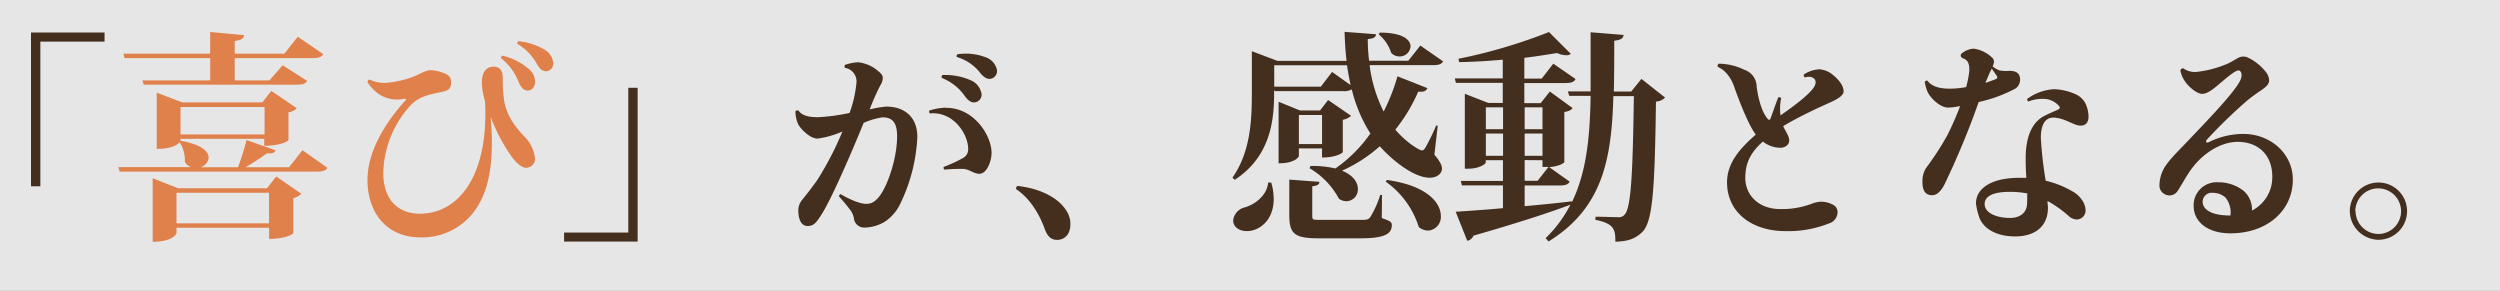
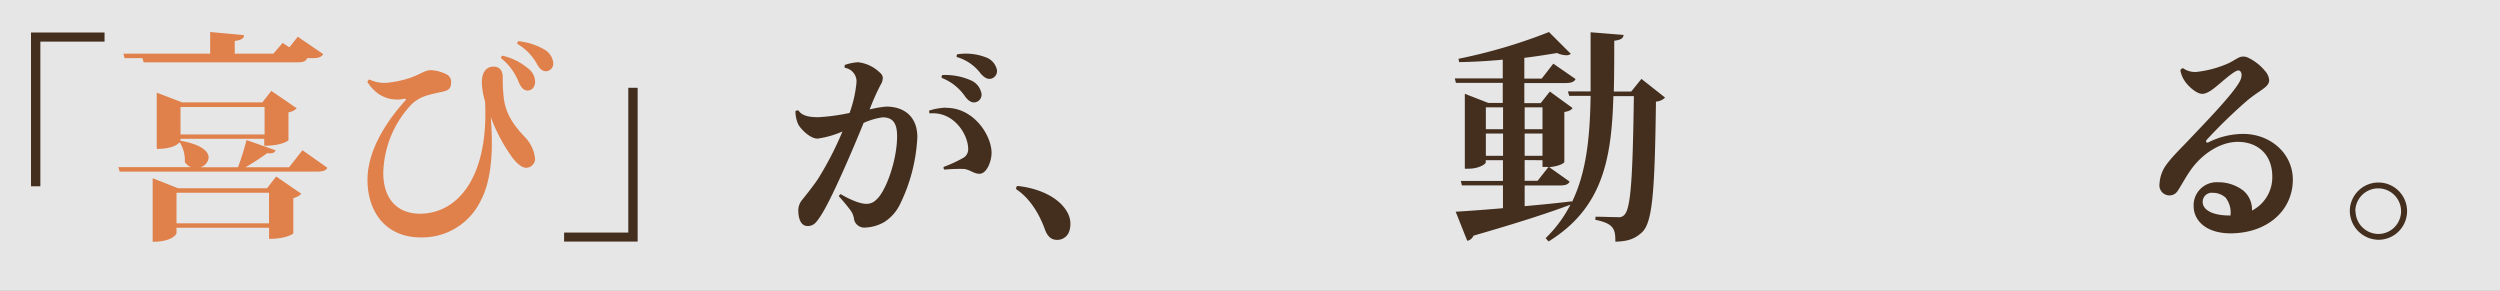
<svg xmlns="http://www.w3.org/2000/svg" viewBox="0 0 516 60">
  <rect x="0" y="0" width="516" height="60" fill="#808080" stroke="none" />
  <defs>
    <style>.cls-1{fill:#fff;opacity:0.8;}.cls-2{fill:#442f1f;}.cls-3{fill:#e0804a;}</style>
  </defs>
  <title>ct-1-txt-2</title>
  <g id="Layer_2" data-name="Layer 2">
    <g id="デザイン">
      <rect class="cls-1" width="516" height="60" />
    </g>
    <g id="テキスト">
      <path class="cls-2" d="M6.4,38.45V6.71H21.58V8.59H8.33V38.45Z" />
-       <path class="cls-3" d="M62.43,31l5.15,3.64c-.32.55-.92.78-2.21.78H24.7l-.27-.92h15a2.69,2.69,0,0,1-1.28-1.06,7,7,0,0,0-1.06-4.09c-1.24,1.38-4,1.38-4.74,1.38V19.13l5.24,2H54.15L56,18.76l5.25,3.59a3,3,0,0,1-1.71.83v5.75c0,.09-1.38,1.15-5,1.15V28.65H37.26v.51l.09-.1c4.28.79,5.71,2.21,5.71,3.46a2.28,2.28,0,0,1-1.7,2h7.77a53.18,53.18,0,0,0,1.75-5.61l6,2.11c-.23.56-.69.69-1.75.6a49.56,49.56,0,0,1-4.46,2.9h9ZM25.71,12l-.23-.92h17.9V6.61l7,.65c-.09.69-.5,1-1.93,1.19v2.63H58.7l2.76-3.5,5.25,3.59c-.37.6-.92.83-2.21.83H48.44v4.6h7.18l2.71-3.13,5.06,3.22c-.37.64-.92.78-2.16.78H29.67l-.28-.87h14V12Zm29.4,26.86L57,36.43,62.2,40a3.28,3.28,0,0,1-1.66.88v7.27c0,.09-1.43,1.15-5,1.15V47H36.43v1.15c0,.13-.82,1.75-4.92,1.75V36.79l5.25,2.07ZM36.43,46.09h19.1V39.78H36.43Zm18.18-24H37.26v5.66H54.61Z" />
+       <path class="cls-3" d="M62.43,31l5.15,3.64c-.32.55-.92.78-2.21.78H24.7l-.27-.92h15a2.69,2.69,0,0,1-1.28-1.06,7,7,0,0,0-1.06-4.09c-1.24,1.38-4,1.38-4.74,1.38V19.13l5.24,2H54.15L56,18.76l5.25,3.59a3,3,0,0,1-1.71.83v5.75c0,.09-1.38,1.15-5,1.15V28.65H37.26v.51l.09-.1c4.28.79,5.71,2.21,5.71,3.46a2.28,2.28,0,0,1-1.7,2h7.77a53.18,53.18,0,0,0,1.75-5.61l6,2.11c-.23.56-.69.69-1.75.6a49.56,49.56,0,0,1-4.46,2.9h9ZM25.71,12l-.23-.92h17.9V6.61l7,.65c-.09.69-.5,1-1.93,1.19v2.63H58.7l2.76-3.5,5.25,3.59c-.37.6-.92.83-2.21.83H48.44h7.18l2.71-3.13,5.06,3.22c-.37.64-.92.78-2.16.78H29.67l-.28-.87h14V12Zm29.4,26.86L57,36.43,62.2,40a3.28,3.28,0,0,1-1.66.88v7.27c0,.09-1.43,1.15-5,1.15V47H36.43v1.15c0,.13-.82,1.75-4.92,1.75V36.79l5.25,2.07ZM36.43,46.09h19.1V39.78H36.43Zm18.18-24H37.26v5.66H54.61Z" />
      <path class="cls-3" d="M76.27,16.41a7,7,0,0,0,3.86.65,21.55,21.55,0,0,0,4.19-.88c2.39-.78,3.36-1.7,4.6-1.7a8.27,8.27,0,0,1,3.27.87,1.71,1.71,0,0,1,.92,1.57c0,1.06-.32,1.52-1,1.79s-2.43.51-3.72.92A8,8,0,0,0,85,21.47a21.26,21.26,0,0,0-5.89,14.22c0,5.47,3,8.42,7.55,8.42,7.4,0,13.52-6.76,13.52-20.66,0-.78,0-1.75-.09-2.62a14.67,14.67,0,0,1-.64-3.77c0-2.44,1.15-3.31,2.39-3.31s1.93.73,1.93,2.3a31.44,31.44,0,0,0,.28,4.69c.55,3.26,2.34,5.52,4.46,7.73a7.6,7.6,0,0,1,1.93,4.28,1.88,1.88,0,0,1-1.84,1.88h0c-1,0-2.16-1.15-3-2.3a36.44,36.44,0,0,1-4.32-8.19c.51,6.12.37,12.84-2.16,17.48A13.4,13.4,0,0,1,86.85,49c-7.31,0-11-5.38-11-11.86s4.42-12.61,7.64-16.2c.46-.5.41-.55-.1-.55a6.81,6.81,0,0,1-5.24-1,8.43,8.43,0,0,1-2.3-2.44A.58.58,0,0,1,76.27,16.41ZM103.41,12a.57.57,0,0,1,.28-.51,12.57,12.57,0,0,1,5.24,2.58,3.52,3.52,0,0,1,1.52,3c-.14,1.1-.78,1.65-1.66,1.61-.64-.05-1.19-.51-1.7-1.66A11.84,11.84,0,0,0,103.41,12Zm3.36-2.95A.68.68,0,0,1,107,8.5a13.59,13.59,0,0,1,5.25,1.66,3.63,3.63,0,0,1,1.93,2.71,1.59,1.59,0,0,1-1.43,1.84c-.69,0-1.24-.32-1.88-1.42A10.89,10.89,0,0,0,106.77,9.05Z" />
      <path class="cls-2" d="M131.61,18.12V49.86H116.43V48h13.25V18.12Z" />
      <path class="cls-2" d="M164.82,22.81c.69,1.1,2.21,1.38,4.09,1.38a41.1,41.1,0,0,0,6.44-.88A24.83,24.83,0,0,0,176.78,17v0a2.84,2.84,0,0,0-2.39-3,.65.65,0,0,1,0-.6,9.68,9.68,0,0,1,2.72-.55,7.59,7.59,0,0,1,4.27,1.93c.56.46.83.83.83,1.34a2.87,2.87,0,0,1-.5,1.47,46.4,46.4,0,0,0-2.21,5A21.74,21.74,0,0,1,182.9,22c3.73,0,6.44,2.07,6.44,6.3A35.15,35.15,0,0,1,185.84,42a9,9,0,0,1-3.31,3.82,8.51,8.51,0,0,1-4,1.15,2.13,2.13,0,0,1-2.25-1.7,4,4,0,0,0-.69-1.8,36.79,36.79,0,0,0-2.44-2.94.63.63,0,0,1,.37-.46c1.66,1,3.91,2,5.24,2a2.73,2.73,0,0,0,2.07-.82c2-1.66,4.33-8.19,4.33-13.12,0-2.66-.83-3.91-3-3.91a14.57,14.57,0,0,0-3.91,1.15c-2.16,5.34-6.76,16.11-8.93,19.28-.87,1.33-1.42,2-2.62,2-1.52,0-1.93-1.75-1.93-3.27a3.39,3.39,0,0,1,.78-2.11c1-1.25,2.07-2.58,3.22-4.24a66.57,66.57,0,0,0,5.11-9.89,19.35,19.35,0,0,1-5.15,1.47c-1.57,0-3.55-2.07-4-3a6.69,6.69,0,0,1-.55-2.66A.71.71,0,0,1,164.82,22.81Zm30.5-.55c5.75,0,9.34,5.75,9.34,9.29,0,1.75-1,4.32-2.49,4.32-1.15,0-1.93-.82-3.17-1a35.19,35.19,0,0,0-4.09.14.6.6,0,0,1-.14-.56,27.73,27.73,0,0,0,4-1.84,2,2,0,0,0,1.06-1.88c0-2.95-2.95-7.78-7.92-7.32a.57.57,0,0,1-.09-.6,13,13,0,0,1,3.4-.59Zm-.92-6.17a.55.55,0,0,1,.09-.6,13,13,0,0,1,5.94,1.11A3.63,3.63,0,0,1,202.5,19a1.59,1.59,0,0,1-1.2,2.11c-.64.14-1.33-.18-2.07-1.15A10.44,10.44,0,0,0,194.4,16.09Zm3.08-4.32a.59.59,0,0,1,.09-.56,11.51,11.51,0,0,1,5.85.6,3.53,3.53,0,0,1,2.25,2.26,1.62,1.62,0,0,1-1.06,2.16c-.69.18-1.33-.09-2.16-1A9.43,9.43,0,0,0,197.48,11.77Z" />
      <path class="cls-2" d="M220.2,43.65a4.88,4.88,0,0,1,.56,3.86,2.6,2.6,0,0,1-2.58,2c-1.24,0-2-.74-2.53-2.21-1-2.8-2.94-6.3-5.89-8.23a.59.59,0,0,1,.23-.69C214.36,38.82,218.5,40.7,220.2,43.65Z" />
-       <path class="cls-2" d="M296.75,25.94l-.69,6c1.15,1.33,1.57,2.21,1.57,2.85,0,.87-.83,1.89-2.54,1.89-3.35,0-7.86-3.73-10.3-6.49A30.51,30.51,0,0,1,277,35.23c2.4,1,3.27,2.48,3.27,3.77a2.43,2.43,0,0,1-2.35,2.53,2.78,2.78,0,0,1-1.56-.5,16,16,0,0,0-6.07-6.31l.18-.46a20.57,20.57,0,0,1,5.15.51,29,29,0,0,0,7.23-7.22A30.21,30.21,0,0,1,279,18.44a2.92,2.92,0,0,1-1.74.37H263.08l-.1-.37c0,4.83,0,13.39-8.14,18.68l-.46-.46c3.73-5.29,4-11.87,4-17.49v-8.6l5.29,2h14.26c-.22-1.93-.36-4-.41-6l6.49.5c-.05.6-.42.88-1.7,1a37.07,37.07,0,0,0,.27,4.46h8.1l2.48-3.13,4.7,3.27c-.37.6-.92.78-2.17.78h-13a29,29,0,0,0,2.9,9.57,40.45,40.45,0,0,0,2.85-7.27l6.17,2.44c-.23.55-.69.83-1.89.73A34.71,34.71,0,0,1,288,26.76c2.25,2.67,5,4.28,5.47,4.28.28,0,.46-.14.69-.5a40,40,0,0,0,2.26-4.65ZM262.38,37.67a11.89,11.89,0,0,1,.51,3.4c0,4.46-3,6.63-5.52,6.63-1.56,0-2.85-.83-2.85-2.21a3.13,3.13,0,0,1,2.16-2.62c2.21-.56,4.83-2.44,5.06-5.2Zm12.56-22.82,3.82,2.71c-.27-1.33-.55-2.71-.73-4.09H263v4.42h9.62Zm-6.85,15.78v1.61s-.6,1.47-4.19,1.47V21l4.42,1.8h4.14l1.66-2.16,4.74,3.26a3.48,3.48,0,0,1-1.71.83v6.67c0,.09-1.19,1.11-4.28,1.11V30.63Zm17.16,9.61L285.2,45c1.8.65,2.07.83,2.07,1.47,0,1.75-1.38,2.72-6.48,2.72h-8.56c-5,0-6.12-.88-6.12-4.79V37.07l6.21.46c0,.46-.27.78-1.47.92v5.93c0,1,0,1,1.66,1h8.37c1.15,0,1.56,0,2-.65a20.28,20.28,0,0,0,2-4.51ZM272.87,23.73h-4.78v6h4.78Zm11.92-17c4.78,0,6.35,1.51,6.35,2.85a2.24,2.24,0,0,1-2.3,2.07,2.35,2.35,0,0,1-1.7-.74,8.17,8.17,0,0,0-2.58-3.82Zm1.47,30.41c8.42,1.19,11.13,4.78,11.13,7.45a2.81,2.81,0,0,1-2.62,3,3.05,3.05,0,0,1-1.93-.73A18.16,18.16,0,0,0,286,37.48Z" />
      <path class="cls-2" d="M338.79,16.28l4.88,3.86a2.87,2.87,0,0,1-1.88.83c-.24,18-.65,24.79-2.81,26.91-1.47,1.38-2.85,1.93-5.57,2,0-2.44-.18-3.73-4.14-4.51l.05-.64c1.33,0,3.59.09,4.6.09a1.48,1.48,0,0,0,1.38-.51c1.38-1.38,1.7-8.74,1.93-24.47H333c-.36,13-2.2,23.09-13.38,30l-.6-.69a26.15,26.15,0,0,0,5.11-6.9c-4.38,1.65-10.72,3.72-20,6.39a1.75,1.75,0,0,1-1.29,1.06l-2.39-6c2.07-.13,5.52-.36,9.76-.73V38.27h-8.47l-.23-.92h8.7V33.07h-3.55v.46c0,.32-1.38,1.29-3.59,1.29h-.73V19.36l4.83,1.88h3V17.1h-9.67l-.23-.92h9.9V12.32c-3,.27-6.12.46-9,.5l-.14-.69a109.68,109.68,0,0,0,18.68-5.52l4.51,4.51a1.48,1.48,0,0,1-1,.28,4.73,4.73,0,0,1-1.84-.46c-1.93.32-4.23.69-6.76,1v4.28h3.59l2.39-3.08,4.6,3.18c-.32.64-1,.82-2.16.82h-8.42v4.14H318l1.89-2.39,4.69,3.41c-.28.41-.69.64-1.7.82V33.44c0,.23-1.2.92-3.13,1.05l4.23,3c-.32.6-.92.79-2.11.79h-7.18v4.27c3.08-.27,6.39-.59,9.75-1v.18c3-6.16,3.73-13.39,3.86-21.94h-4.41l-.28-.92h4.69V6.66l6.81.55c-.09.65-.41,1-1.93,1.2,0,3.68,0,7.17-.09,10.49h3.59Zm-28.56,5.88h-3.55v4.51h3.55Zm-3.55,10h3.55v-4.6h-3.55Zm11.69-10h-3.68v4.51h3.68Zm0,10v-4.6h-3.68v4.6Zm-3.68.88v4.28h2.67l2.25-2.86h-1.24V33.07Z" />
-       <path class="cls-2" d="M372.28,15.4a6.51,6.51,0,0,1,3.22-1.1,4.9,4.9,0,0,1,2.95,1.28c.87.7,2.07,2,2.07,3.27,0,.83-1.11,1.57-3.09,2.44s-6.16,2.81-9.38,4.74c.55,1.24,1.24,2,1.24,3s-1.06,1.47-1.79,1.47a5.83,5.83,0,0,1-3.64-1.29c-2.57,2.3-3.63,4.47-3.63,7.5,0,3.5,2.67,6.44,7.22,6.44A17.38,17.38,0,0,0,374.08,42a5.71,5.71,0,0,1,1.79-.37,5.22,5.22,0,0,1,2.58.69,1.68,1.68,0,0,1,.82,1.42,2.43,2.43,0,0,1-1.7,2.35,22.73,22.73,0,0,1-9.11,1.61c-6.76,0-12-3.77-12-10.07,0-4,2.67-7,5.93-9.85-1.74-2.3-3.95-8.42-4.41-9.75s-1.43-3.36-3.45-4.23a.82.82,0,0,1,.18-.65A12.08,12.08,0,0,1,360,14.39a3.71,3.71,0,0,1,2.58,3.54c.55,4.05,1.65,5.94,2.3,6.63.23.23.41.27.55-.1.28-.73,1.1-3.12,1.61-4.37a.72.72,0,0,1,.6.14,10.65,10.65,0,0,0-.14,3.59c2.53-1.79,5.61-4,6.81-5.7S374,15.45,372.51,16A1,1,0,0,1,372.28,15.4Z" />
-       <path class="cls-2" d="M411.29,13.7a4.53,4.53,0,0,0,1.42.83,6.94,6.94,0,0,0,1.94.09c1.38,0,2.3.37,2.3,1.89a2.22,2.22,0,0,1-1,1.79,29.63,29.63,0,0,1-7.55,2.76,167.1,167.1,0,0,1-7.09,17.07c-.78,1.47-1.6,2.16-2.52,2.16-1.48,0-2-1.06-2-2.81a4.91,4.91,0,0,1,.78-2.85A58,58,0,0,0,402,27.78a62.3,62.3,0,0,0,2.57-5.89,14.25,14.25,0,0,1-2.48.32c-1.52,0-3.45-1.7-4.23-3.22a9.83,9.83,0,0,1-.6-2.07.54.54,0,0,1,.55-.28c.87,1.15,2.35,1.66,4.6,1.66a19,19,0,0,0,3.4-.32,20.3,20.3,0,0,0,.65-3.36c.09-1.8-.55-2.3-1.29-2.58-.55-.23-.6-.69-.28-1a4.43,4.43,0,0,1,2.44-1,6.76,6.76,0,0,1,3.73,1.75,1.21,1.21,0,0,1,.5,1A3.69,3.69,0,0,1,411.29,13.7Zm11.32,27.79c0,.55.09,1,.09,1.42-.05,4.28-3.22,5.89-6.76,5.89-4.28,0-6.95-1.93-7.55-4.37a12.48,12.48,0,0,1-.55-2.44c0-3.31,3.54-5.29,8.88-5.29.5,0,1,0,1.52,0-.1-1.38-.14-2.81-.14-4,0-3.92,1-7.09,3.54-8.61,1-.55,2.25-1.06,2.94-1.38s.69-.46.33-.92a4.44,4.44,0,0,0-2.44-1.33,7.77,7.77,0,0,0-3.82.5.59.59,0,0,1-.23-.55,10.32,10.32,0,0,1,5.57-2,11.71,11.71,0,0,1,4.14.92,4.34,4.34,0,0,1,2.3,2,6.64,6.64,0,0,1,.64,2.76c0,1.15-.55,1.84-1.66,1.84-1.38,0-3.31-1.65-5.65-1.65-1.38,0-2.53,1.1-2.53,4.18a80,80,0,0,0,1,8.84,19.81,19.81,0,0,1,5.61,2.25,5.36,5.36,0,0,1,1.8,1.61,4,4,0,0,1,.83,2.39,1.87,1.87,0,0,1-1.75,1.75,2.46,2.46,0,0,1-1.61-.6A23.73,23.73,0,0,0,422.61,41.49Zm-4.19-1.57a19.24,19.24,0,0,0-3.68-.32c-3.13,0-5.11.78-5.11,2.53s2.3,2.85,5.25,2.85c1.93,0,3.31-.92,3.49-2.71C418.42,41.67,418.42,40.84,418.42,39.92ZM411.1,14.16l-.32.64c-.32.65-.6,1.43-1,2.3.87-.27,1.61-.55,2.16-.78a.39.39,0,0,0,.23-.6Z" />
      <path class="cls-2" d="M453.29,14.85a22.33,22.33,0,0,0,6.58-1.75c.87-.41,1.14-.64,1.93-1.06a2.25,2.25,0,0,1,2-.23,10.16,10.16,0,0,1,3.68,2.81,3.3,3.3,0,0,1,.88,1.89c0,1.56-1.94,2-4.79,4.46a106.47,106.47,0,0,0-8,7.77c-.41.42-.27.88.32.6a16.15,16.15,0,0,1,7.09-1.7c5.7,0,10.26,4.09,10.26,9.43,0,6.39-5.29,11.09-12.88,11.09-4.88,0-7.59-2.53-7.59-5.62a4.74,4.74,0,0,1,5-4.92,8.41,8.41,0,0,1,5.29,1.75,5.12,5.12,0,0,1,1.75,4.09,7.72,7.72,0,0,0,4.19-7c0-4.65-3.08-7.18-7.13-7.18-3.45,0-7.09,2.3-9.43,5.43-1.24,1.65-2.21,3.59-3,4.74a2,2,0,0,1-2.44.73,2.06,2.06,0,0,1-1.28-2.21,7.36,7.36,0,0,1,1-3.35c1.15-1.89,3.63-4.19,5.38-6.08,3-3.17,9.2-9.52,10.31-12,.51-1.1.18-2-.41-2s-2,1.15-3.36,2.3-2.86,2.53-4.1,2.53-3-1.7-3.59-2.62a5.75,5.75,0,0,1-.92-2.21.63.63,0,0,1,.56-.46A4.27,4.27,0,0,0,453.29,14.85Zm6.94,29.63h.14a5,5,0,0,0-1-3.68,3.85,3.85,0,0,0-2.62-1,1.87,1.87,0,0,0-2.12,1.84C454.62,43.33,456.64,44.48,460.23,44.48Z" />
      <path class="cls-2" d="M485,43.56a5.91,5.91,0,1,1,6,5.93h0A6,6,0,0,1,485,43.6Zm1.19.09a4.74,4.74,0,0,0,4.74,4.64h0a4.7,4.7,0,0,0,4.65-4.69,4.72,4.72,0,0,0-9.44,0Z" />
    </g>
  </g>
</svg>